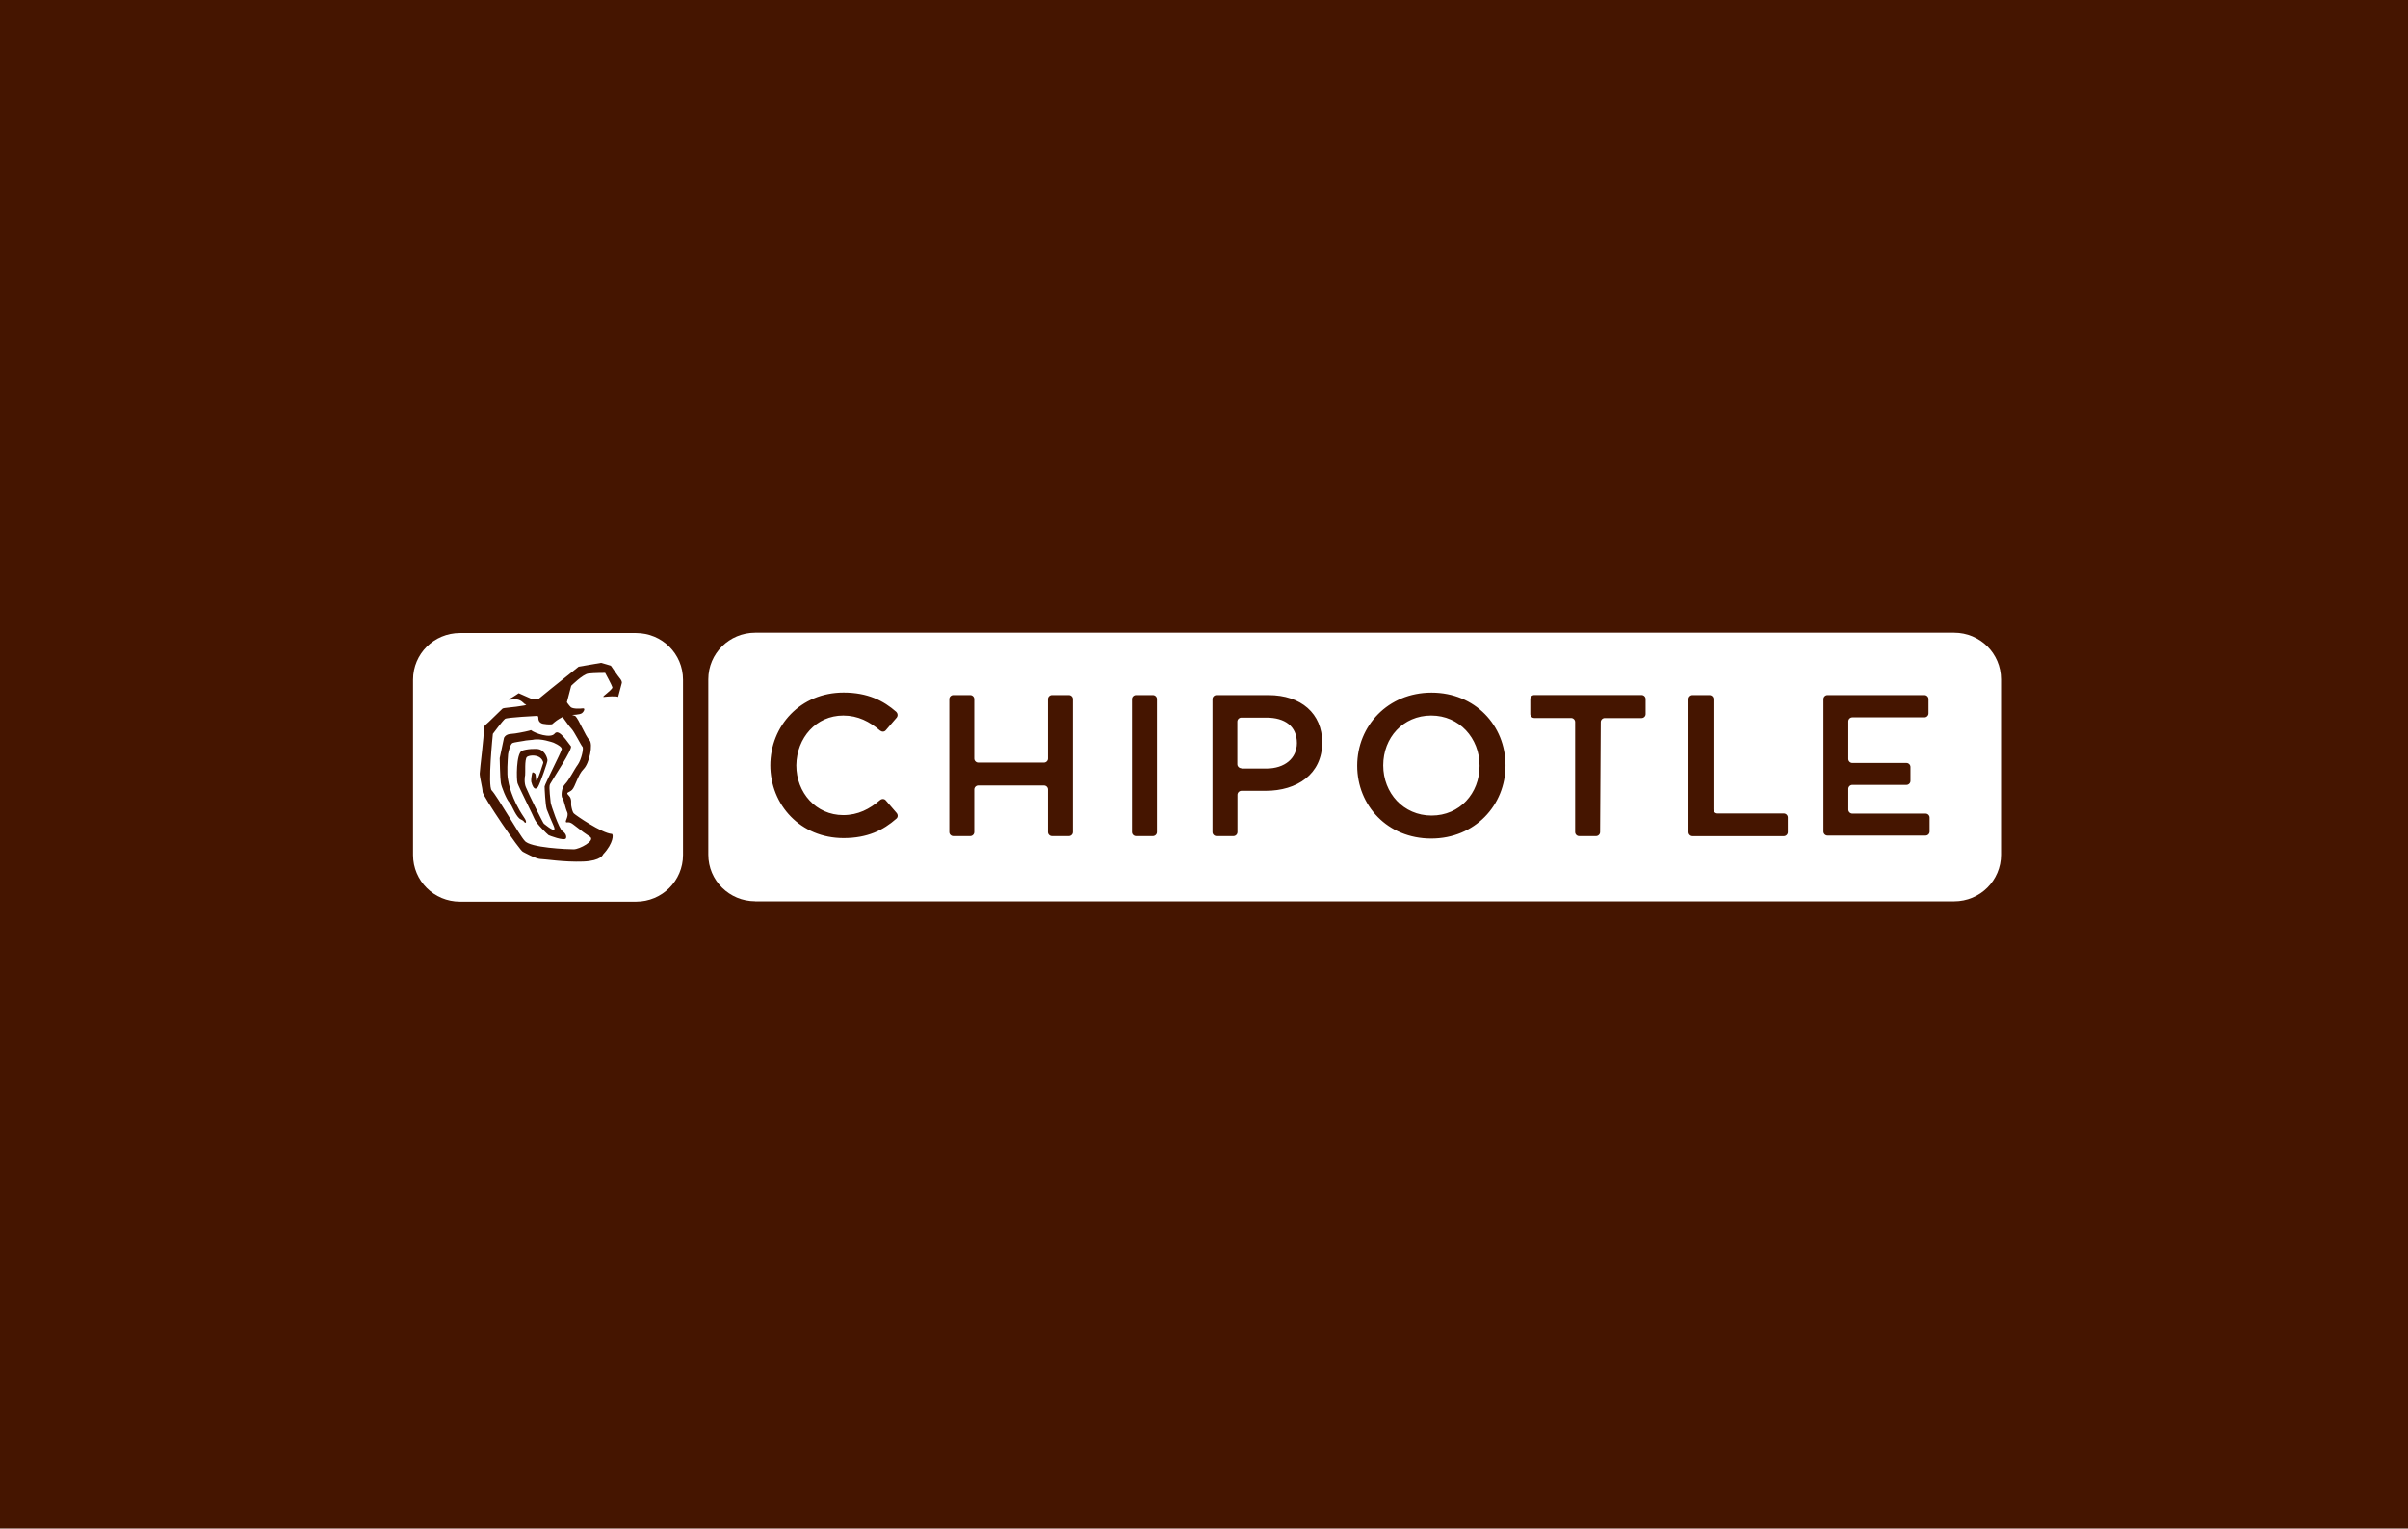
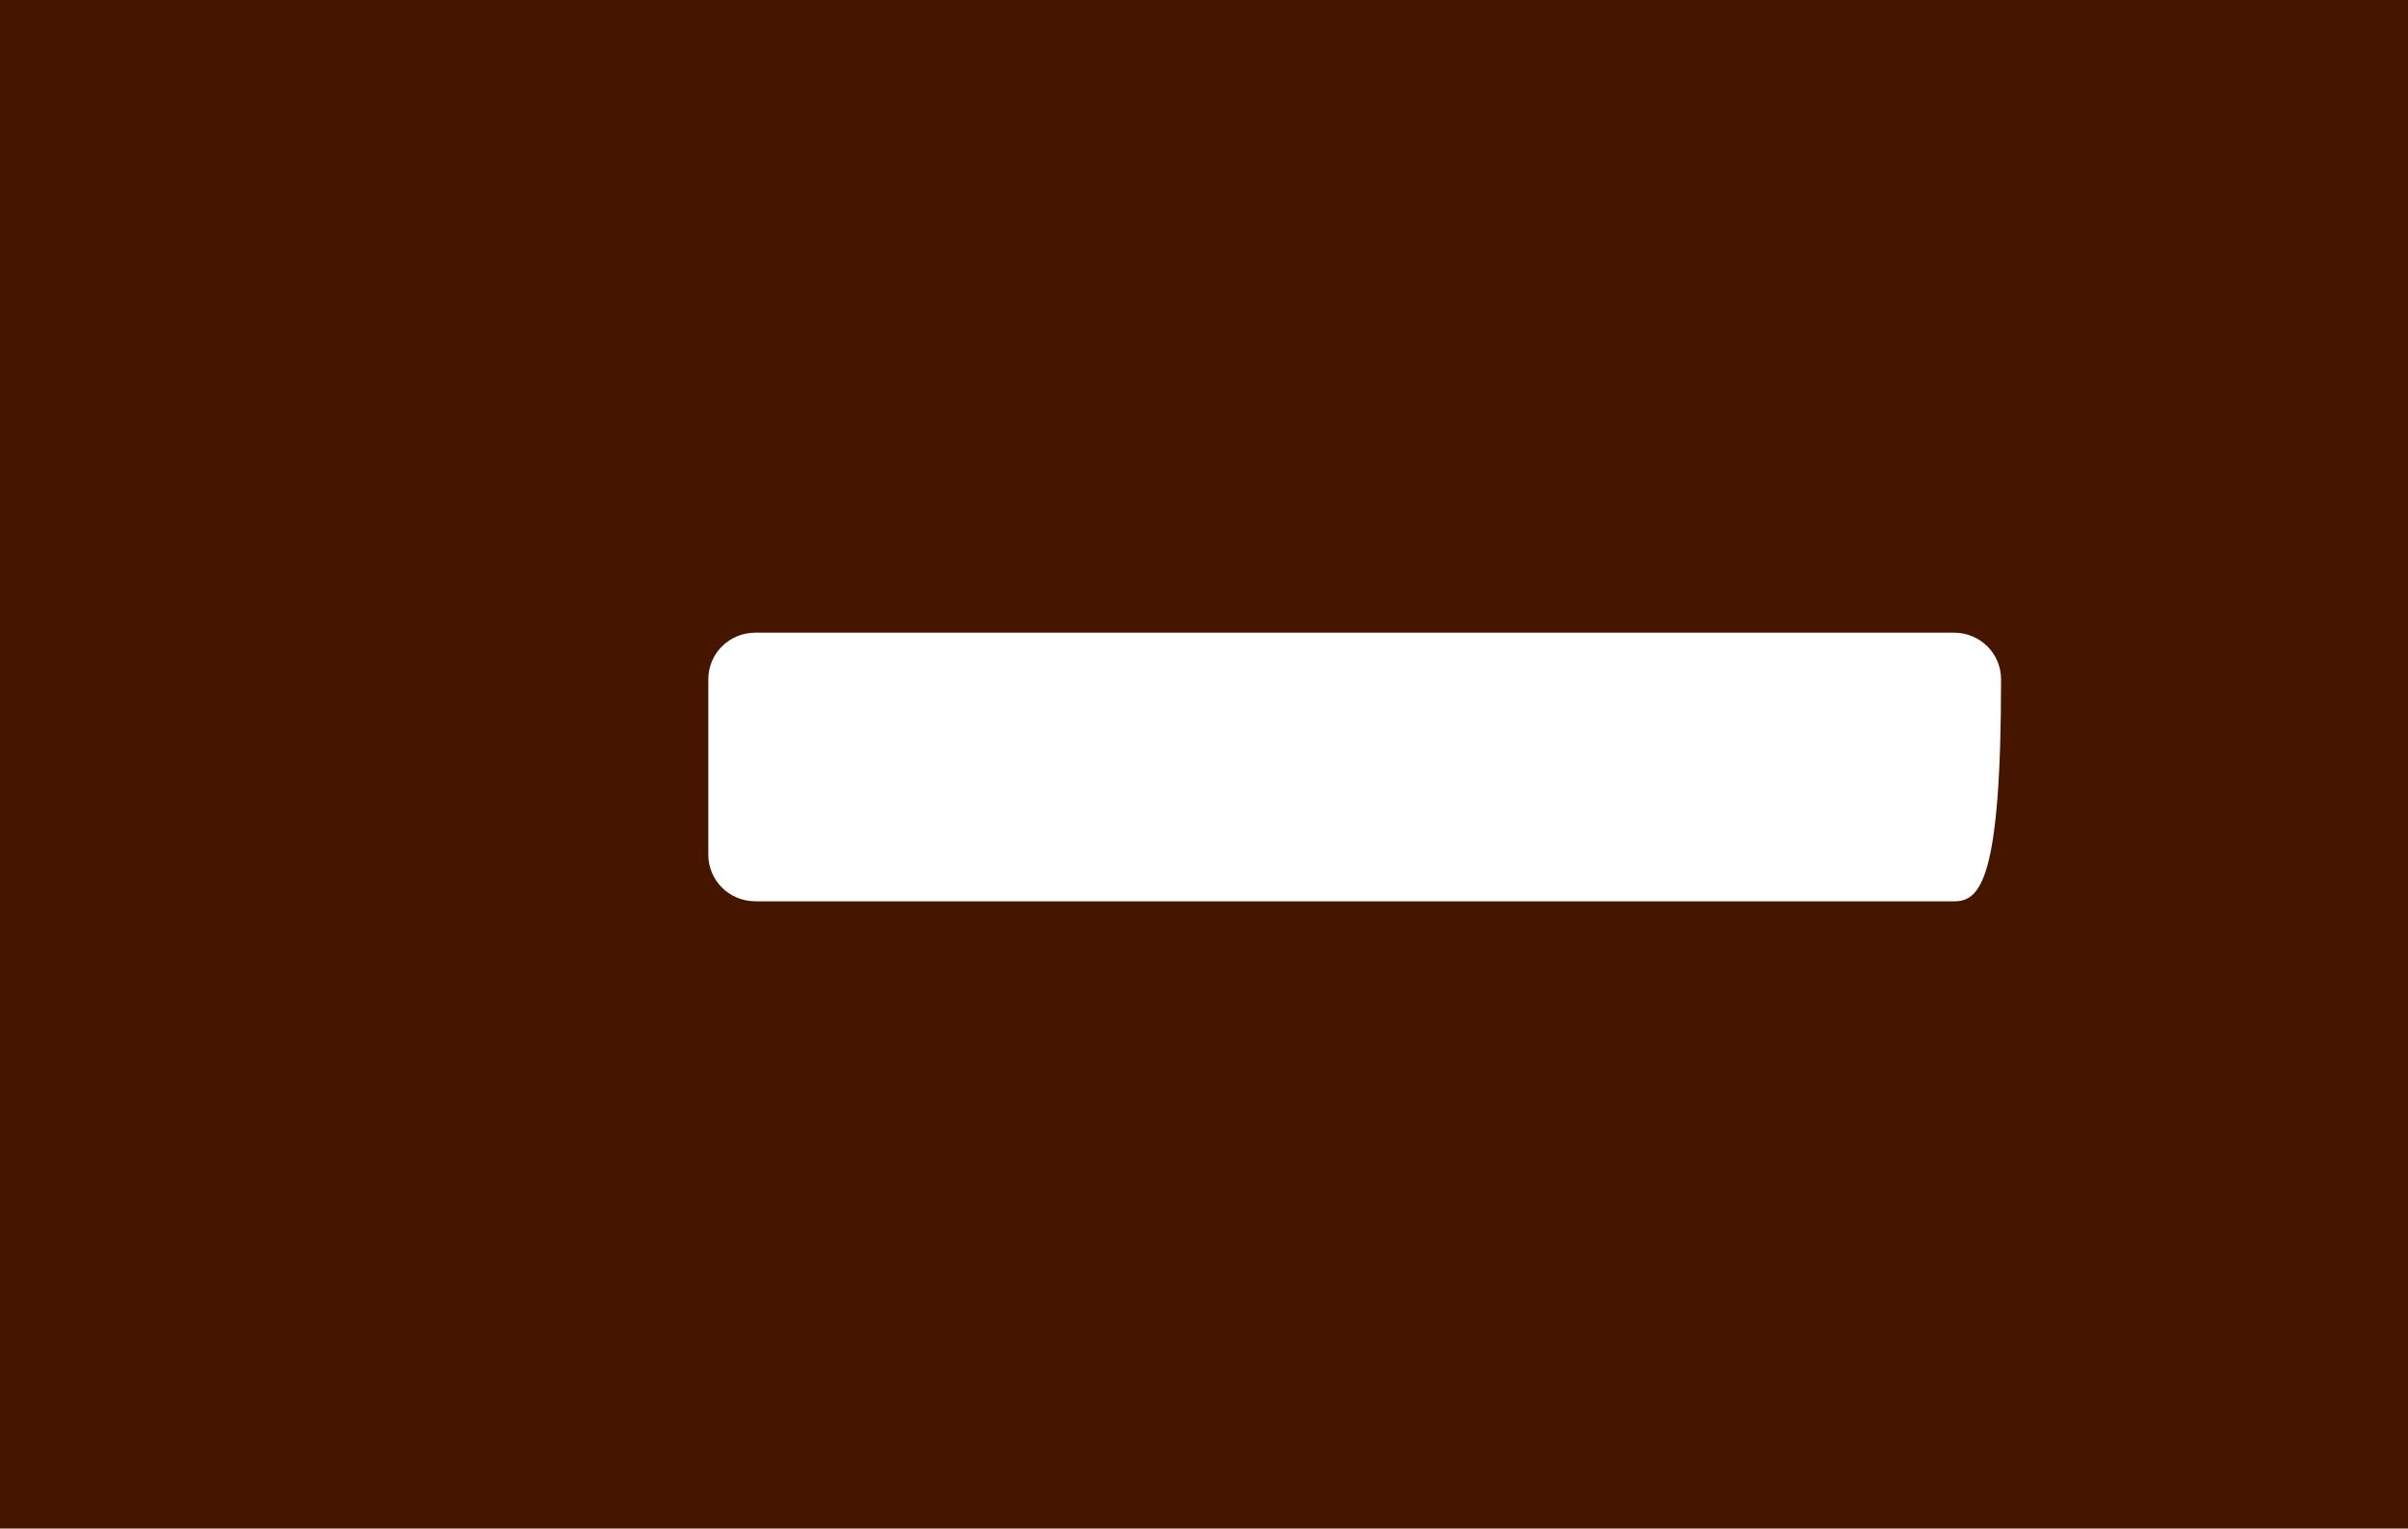
<svg xmlns="http://www.w3.org/2000/svg" width="416" height="264" viewBox="0 0 416 264" fill="none">
  <rect width="416" height="264" fill="#451500" />
-   <path d="M130.472 155.658C125.989 155.658 122.366 152.07 122.366 147.605V117.327C122.366 112.873 125.978 109.274 130.472 109.274H337.591C342.074 109.274 345.697 112.862 345.697 117.327V147.616C345.697 152.07 342.086 155.67 337.591 155.67H130.472V155.658Z" fill="white" />
-   <path d="M79.466 155.726C74.982 155.726 71.359 152.138 71.359 147.673V117.383C71.359 112.929 74.971 109.33 79.466 109.33H109.889C114.372 109.33 117.995 112.918 117.995 117.383V147.673C117.995 152.127 114.383 155.726 109.889 155.726H79.466Z" fill="white" />
-   <path d="M103.842 114.481C104.159 114.549 105.529 114.976 105.529 114.976C105.529 114.976 106.843 116.9 107.216 117.327C107.533 117.766 107.409 118.013 107.409 118.013L106.786 120.364C106.786 120.364 107.035 120.555 106.786 120.364C106.537 120.173 104.793 120.296 104.352 120.364C103.91 120.431 104.726 119.869 104.918 119.678C105.11 119.487 105.858 118.935 105.79 118.688C105.722 118.373 104.544 116.214 104.544 116.214C104.544 116.214 102.552 116.214 101.612 116.337C100.672 116.461 98.679 118.441 98.679 118.441L97.932 121.286C97.932 121.286 98.249 121.781 98.623 122.152C99.064 122.467 100.242 122.4 100.683 122.343C101.125 122.276 100.933 122.838 100.559 123.153C100.185 123.468 98.815 123.468 98.815 123.468L99.381 123.659C100.004 124.222 101.125 127.124 101.816 127.81C102.506 128.496 101.816 131.836 100.819 132.826C99.823 133.816 99.381 135.863 98.827 136.414C98.272 136.965 97.638 136.785 98.26 137.404C98.883 138.022 98.578 138.765 98.702 139.26C98.77 139.631 98.894 140.249 99.144 140.497C99.461 140.812 103.944 143.905 105.688 144.028C106.005 144.028 106.005 145.637 104.193 147.56C104.193 147.56 103.876 148.674 100.763 148.797C97.4 148.921 94.094 148.359 93.347 148.359C92.599 148.359 90.358 147.122 90.358 147.122C89.916 147.122 83.372 137.46 83.372 136.774C83.372 136.088 82.874 134.299 82.874 133.613C82.874 132.927 83.689 126.797 83.564 126.055C83.44 125.493 83.757 125.313 84.436 124.694C85.127 124.008 86.304 122.895 86.802 122.4C86.995 122.208 88.614 122.208 90.607 121.837L90.924 121.714L90.55 121.522C90.55 121.522 89.927 120.713 88.931 120.78C87.935 120.848 87.561 120.904 88.116 120.656C88.614 120.409 89.61 119.723 89.61 119.723L91.852 120.713H93.041L95.158 118.98L99.959 115.145L103.842 114.481ZM89.01 126.674C88.444 126.797 87.516 126.606 87.074 127.416L86.327 130.948C86.327 130.948 86.395 134.479 86.519 135.154C86.587 135.84 87.516 138.124 88.014 138.618C88.455 139.057 88.886 140.542 89.701 141.34C89.893 141.532 90.391 141.655 90.516 141.903C90.833 142.341 91.139 142.026 90.516 141.16C88.331 137.944 87.833 135.154 87.776 134.716C87.527 133.658 87.708 131.251 87.776 130.262C87.844 129.767 88.15 128.586 88.523 128.338C88.716 128.215 90.21 128.023 90.46 127.967C90.958 127.843 91.58 127.843 92.022 127.776C93.392 127.461 95.453 128.215 95.634 128.271C97.694 129.204 96.879 129.576 96.947 129.632C97.015 129.755 94.083 135.514 94.083 135.829C94.083 136.144 94.207 138.99 94.456 139.788C94.524 140.036 95.453 142.206 95.645 142.634C96.392 144.366 94.083 142.319 93.958 142.263C93.834 142.195 91.275 137.055 90.844 135.942C90.527 135.199 90.652 134.086 90.72 133.895C90.788 133.58 90.595 131.105 91.037 130.734C91.354 130.487 92.282 130.363 92.973 130.667C93.596 130.914 93.913 131.6 93.845 131.78C93.777 131.904 92.849 135.064 92.656 134.817C92.588 134.749 92.588 133.76 92.463 133.636C92.271 133.445 92.022 133.321 91.965 133.445C91.897 133.568 91.716 134.626 91.773 134.997C92.214 136.729 92.769 136.178 92.962 135.863C93.279 135.368 94.649 131.533 94.581 131.285C94.513 130.723 94.083 129.733 93.211 129.429C92.645 129.238 90.844 129.362 90.154 129.677C89.157 130.172 89.214 134.637 89.406 135.255C89.599 135.874 92.214 141.082 92.339 141.453C92.656 142.263 94.524 144.051 94.773 144.242C94.898 144.31 97.457 145.299 97.762 144.805C97.887 144.557 97.83 143.995 97.196 143.567C96.573 143.196 95.135 138.922 95.135 138.607C95.135 138.292 94.762 135.942 95.011 135.447C95.509 134.513 98.996 129.317 98.623 128.878C98.125 128.316 96.562 125.718 95.815 126.707C95.124 127.573 92.509 126.707 91.705 126.089C91.694 126.179 89.882 126.55 89.01 126.674ZM99.11 146.683C100.106 146.683 102.914 145.198 101.918 144.512C101.227 144.073 100.48 143.522 99.053 142.409C98.43 141.914 98.113 142.038 97.932 142.038C97.366 142.038 98.306 141.104 98 140.306C97.626 139.496 97.434 138.202 97.185 137.887C96.868 137.572 96.992 136.032 97.626 135.413C98.317 134.727 99.246 132.815 99.812 132.072C100.434 131.206 100.876 129.227 100.627 128.979C100.378 128.732 99.189 126.314 98.691 125.819C98.374 125.504 97.819 124.705 97.321 124.019L97.196 123.828L96.63 124.143C96.064 124.458 95.385 125.077 95.385 125.077C95.385 125.077 94.886 125.2 93.822 125.009C93.256 124.885 93.007 124.514 93.007 124.019C93.007 123.524 92.69 123.648 92.69 123.648C92.69 123.648 87.697 123.896 87.267 124.143C86.893 124.39 85.149 126.741 85.149 126.741C85.149 126.741 84.21 135.784 84.957 136.526C85.829 137.392 89.825 144.388 90.629 145.198C91.501 146.435 98.113 146.683 99.11 146.683ZM169.002 135.66C168.628 135.66 168.311 135.975 168.311 136.346V143.714C168.311 144.085 167.994 144.4 167.621 144.4H164.688C164.315 144.4 163.998 144.085 163.998 143.714V120.735C163.998 120.364 164.315 120.049 164.688 120.049H167.621C167.994 120.049 168.311 120.364 168.311 120.735V131.015C168.311 131.386 168.628 131.701 169.002 131.701H180.347C180.721 131.701 181.038 131.386 181.038 131.015V120.735C181.038 120.364 181.355 120.049 181.728 120.049H184.661C185.034 120.049 185.351 120.364 185.351 120.735V143.714C185.351 144.085 185.034 144.4 184.661 144.4H181.728C181.355 144.4 181.038 144.085 181.038 143.714V136.346C181.038 135.975 180.721 135.66 180.347 135.66H169.002ZM199.176 120.049C199.549 120.049 199.867 120.364 199.867 120.735V143.714C199.867 144.085 199.549 144.4 199.176 144.4H196.243C195.87 144.4 195.553 144.085 195.553 143.714V120.735C195.553 120.364 195.87 120.049 196.243 120.049H199.176ZM247.25 144.827C239.71 144.827 234.467 139.125 234.467 132.252C234.467 125.38 239.766 119.622 247.307 119.622C254.847 119.622 260.09 125.324 260.09 132.196C260.09 139.068 254.791 144.827 247.25 144.827ZM247.25 123.581C242.382 123.581 238.962 127.416 238.962 132.185C238.962 136.954 242.45 140.857 247.318 140.857C252.187 140.857 255.606 137.021 255.606 132.252C255.606 127.483 252.107 123.581 247.25 123.581ZM276.428 143.714C276.428 144.085 276.111 144.4 275.737 144.4H272.805C272.431 144.4 272.114 144.085 272.114 143.714V124.694C272.114 124.323 271.797 124.008 271.423 124.008H265.06C264.686 124.008 264.369 123.693 264.369 123.322V120.724C264.369 120.353 264.686 120.038 265.06 120.038H283.595C283.968 120.038 284.285 120.353 284.285 120.724V123.333C284.285 123.704 283.968 124.019 283.595 124.019H277.232C276.858 124.019 276.541 124.334 276.541 124.705L276.428 143.714ZM291.701 120.735C291.701 120.364 292.018 120.049 292.392 120.049H295.325C295.698 120.049 296.015 120.364 296.015 120.735V139.811C296.015 140.182 296.332 140.497 296.706 140.497H308.164C308.538 140.497 308.855 140.812 308.855 141.183V143.725C308.855 144.096 308.538 144.411 308.164 144.411H292.392C292.018 144.411 291.701 144.096 291.701 143.725V120.735ZM333.164 123.209C333.164 123.581 332.846 123.896 332.473 123.896H320.007C319.633 123.896 319.316 124.21 319.316 124.582V131.083C319.316 131.454 319.633 131.769 320.007 131.769H329.359C329.733 131.769 330.05 132.084 330.05 132.455V134.873C330.05 135.244 329.733 135.559 329.359 135.559H320.007C319.633 135.559 319.316 135.874 319.316 136.245V139.833C319.316 140.204 319.633 140.519 320.007 140.519H332.665C333.039 140.519 333.356 140.834 333.356 141.205V143.624C333.356 143.995 333.039 144.31 332.665 144.31H315.705C315.331 144.31 315.014 143.995 315.014 143.624V120.735C315.014 120.364 315.331 120.049 315.705 120.049H332.473C332.846 120.049 333.164 120.364 333.164 120.735V123.209ZM228.421 128.226C228.421 123.266 224.809 120.049 219.137 120.049H210.158C209.785 120.049 209.468 120.364 209.468 120.735V143.714C209.468 144.085 209.785 144.4 210.158 144.4H213.091C213.465 144.4 213.782 144.085 213.782 143.714V137.269C213.782 136.898 214.099 136.583 214.472 136.583H218.65C224.051 136.583 228.421 133.737 228.421 128.226ZM214.45 132.68C214.076 132.68 213.759 132.365 213.759 131.994V124.627C213.759 124.255 214.076 123.941 214.45 123.941H218.752C221.99 123.941 224.051 125.425 224.051 128.338C224.051 130.936 221.99 132.736 218.752 132.736H214.45V132.68ZM145.678 123.581C148.237 123.581 150.23 124.638 152.041 126.179C152.358 126.426 152.789 126.426 153.038 126.111L154.906 123.941C155.155 123.626 155.098 123.198 154.838 122.951C152.653 121.027 149.913 119.61 145.735 119.61C138.319 119.61 133.076 125.313 133.076 132.241V132.117C133.076 139.057 138.319 144.748 145.735 144.748C149.845 144.748 152.596 143.387 154.838 141.408C155.155 141.16 155.155 140.722 154.906 140.418L153.038 138.247C152.789 137.932 152.347 137.932 152.041 138.18C150.23 139.732 148.237 140.778 145.678 140.778C141.002 140.778 137.571 136.943 137.571 132.174C137.639 127.416 141.002 123.581 145.678 123.581Z" fill="#451500" />
+   <path d="M130.472 155.658C125.989 155.658 122.366 152.07 122.366 147.605V117.327C122.366 112.873 125.978 109.274 130.472 109.274H337.591C342.074 109.274 345.697 112.862 345.697 117.327C345.697 152.07 342.086 155.67 337.591 155.67H130.472V155.658Z" fill="white" />
</svg>